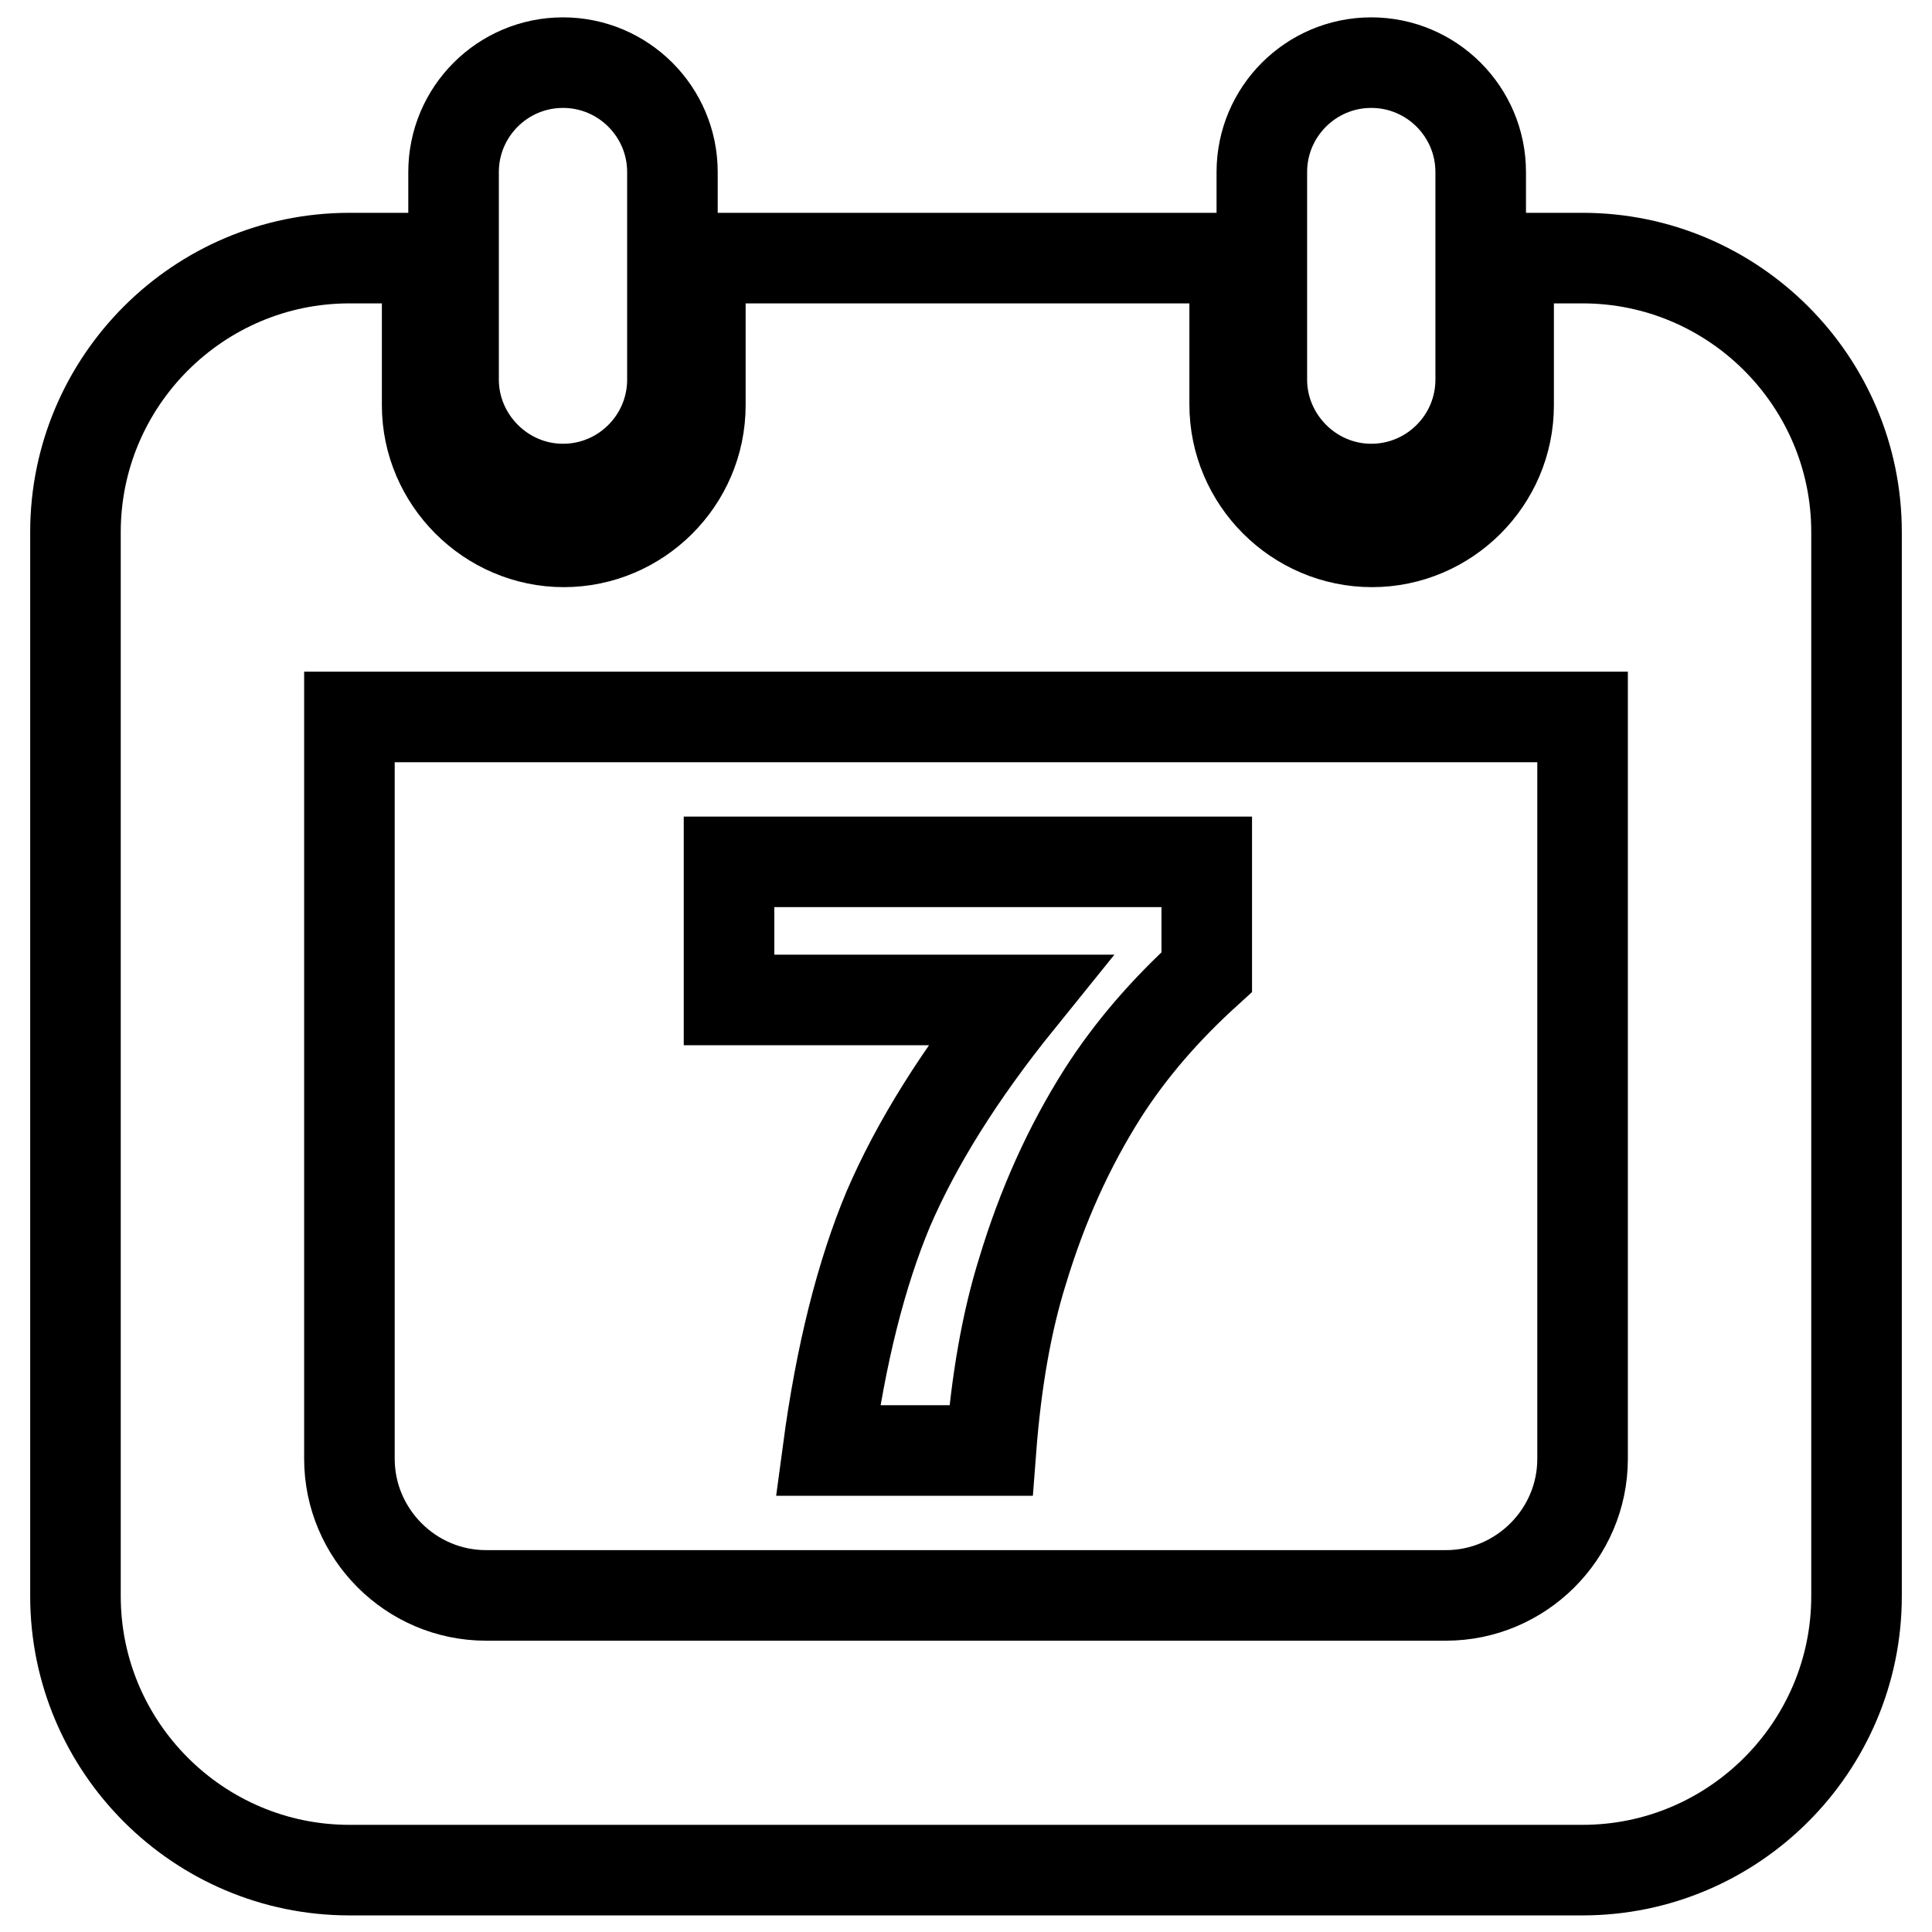
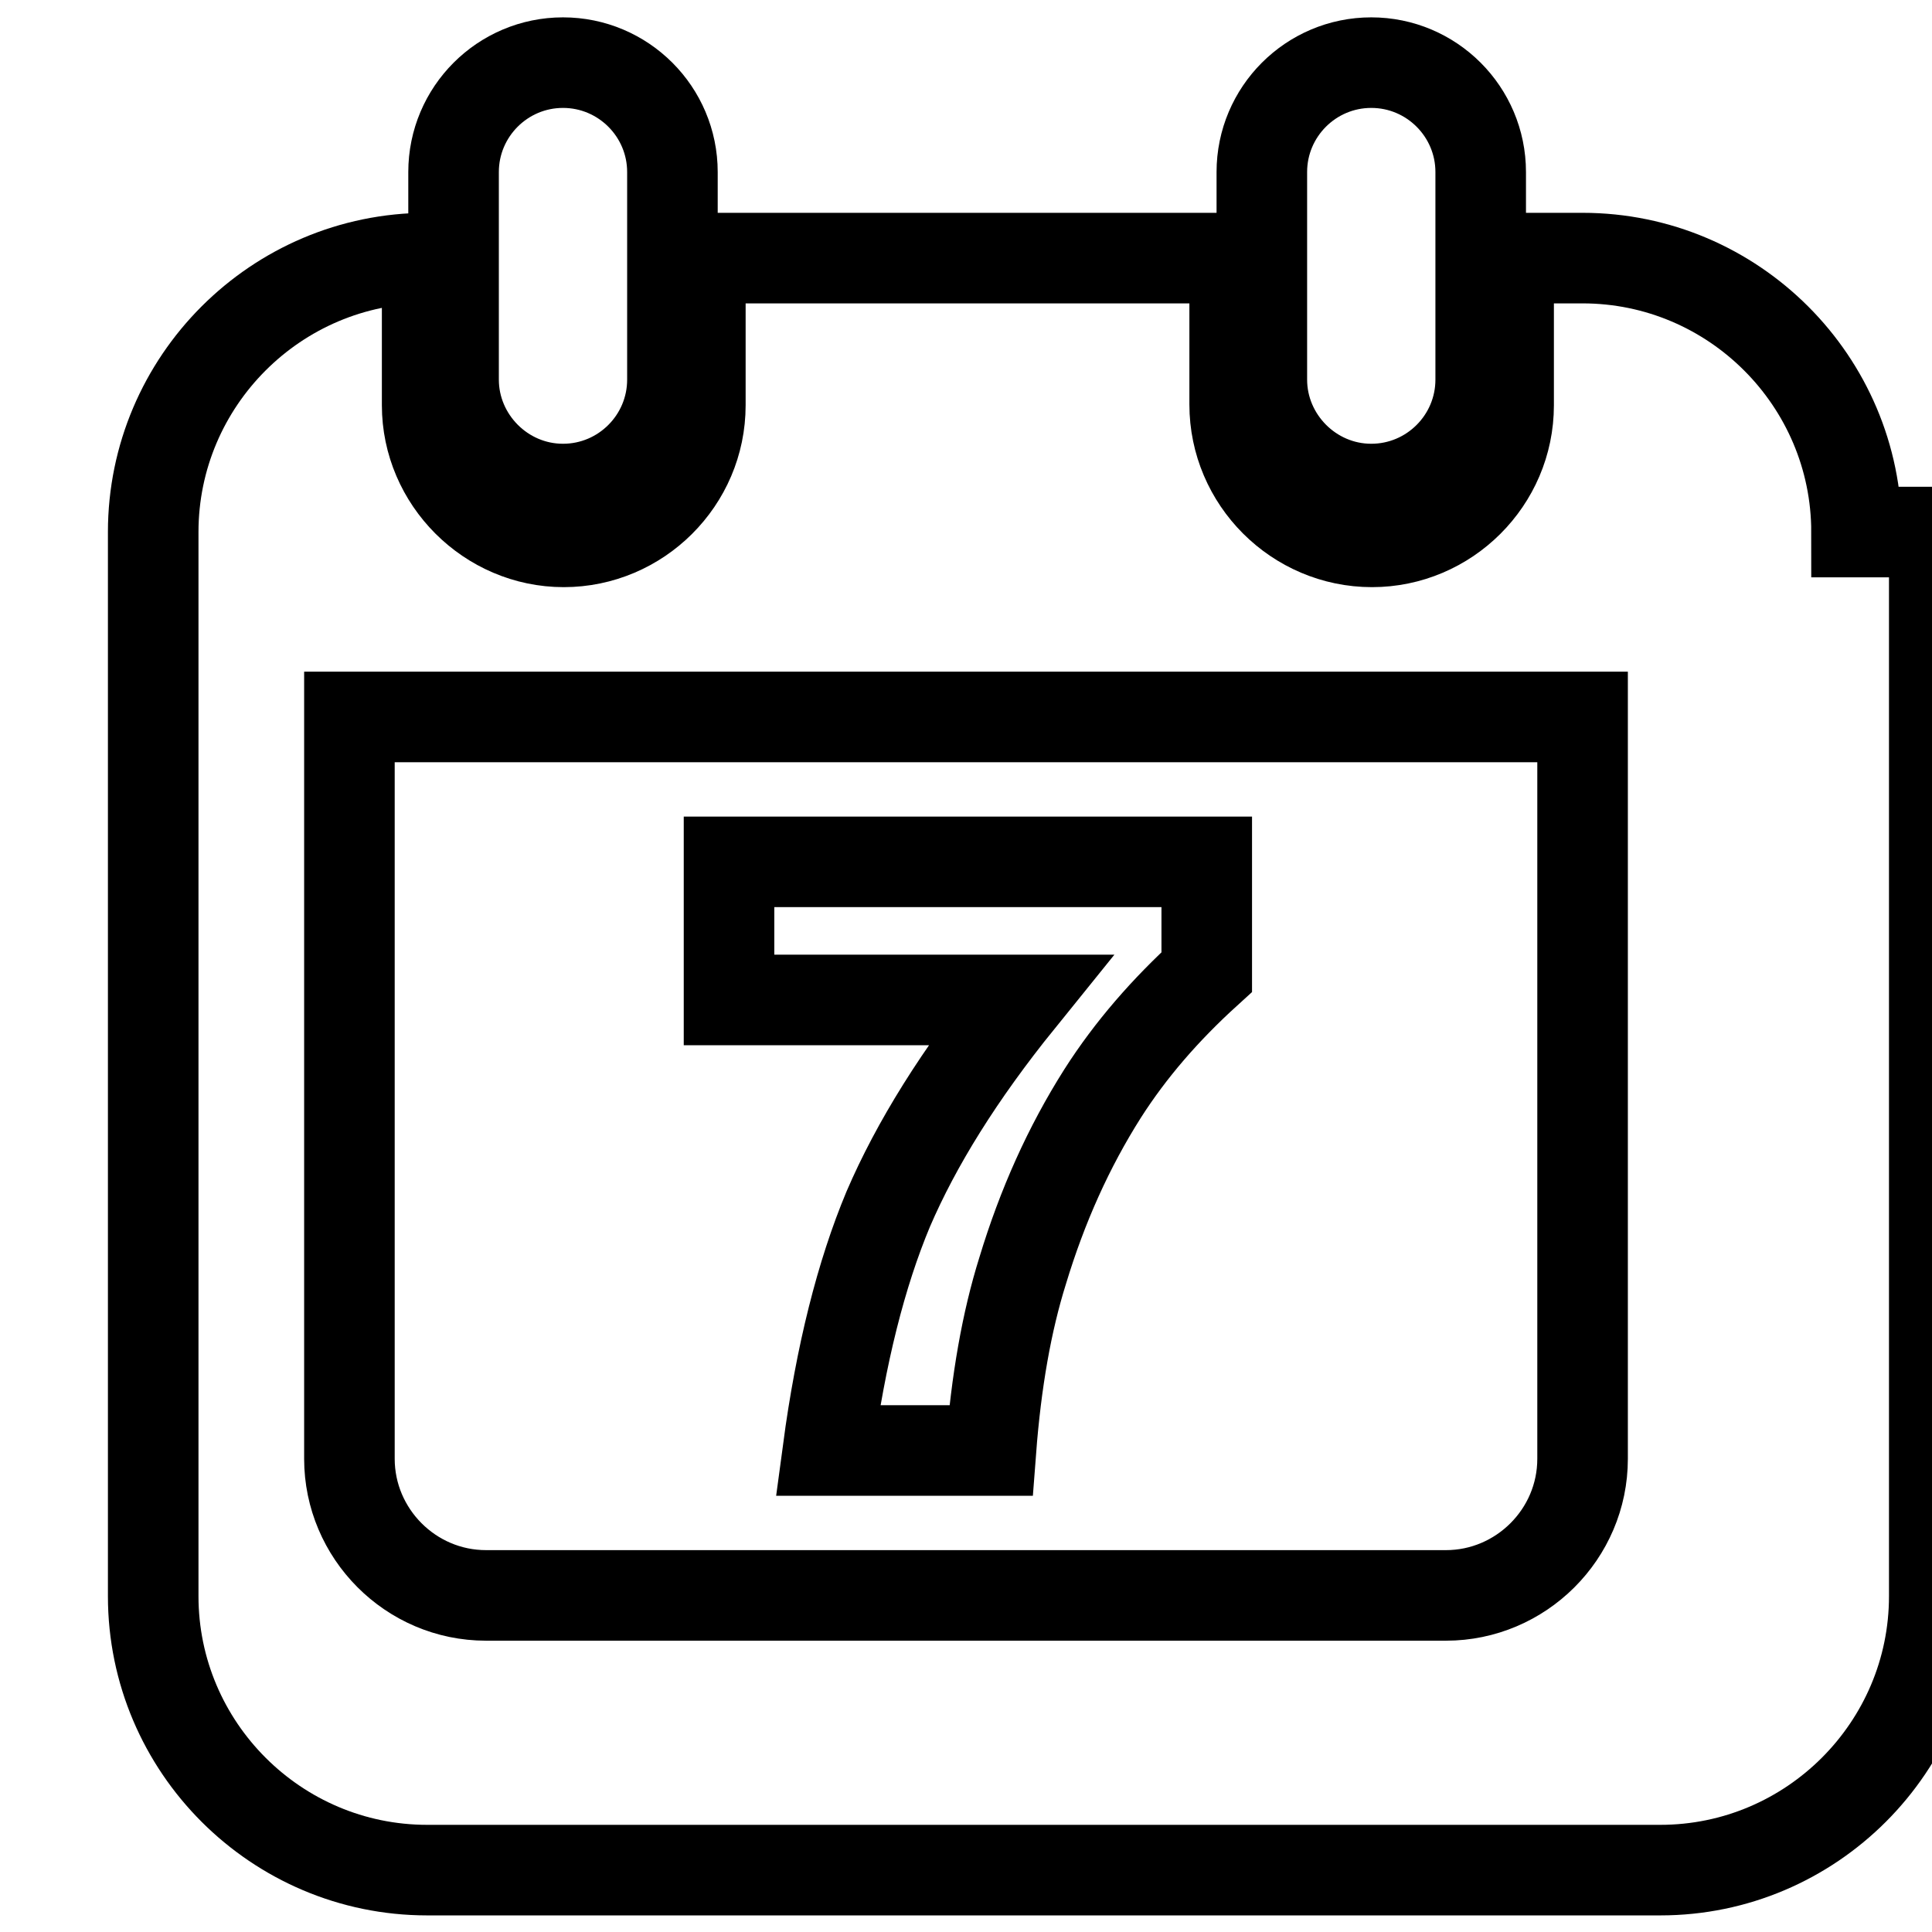
<svg xmlns="http://www.w3.org/2000/svg" version="1.1" x="0px" y="0px" viewBox="0 0 256 256" enable-background="new 0 0 256 256" xml:space="preserve">
  <g>
-     <path stroke-width="12" fill-opacity="0" stroke="#000000" d="M74.6,64.8c8,0,14.5-6.5,14.5-14.5V22.8c0-8-6.5-14.5-14.5-14.5s-14.5,6.5-14.5,14.5v27.5 C60.1,58.2,66.6,64.8,74.6,64.8z M246,70.5c0-20-16.3-36.3-36.3-36.3h-9.8v19.5c0,10-8.2,18.1-18.1,18.1c-10,0-18.2-8.2-18.2-18.2 V34.2H92.8v19.5c0,10-8.2,18.1-18.1,18.1s-18.1-8.2-18.1-18.1V34.2H46.3c-20,0-36.3,16.3-36.3,36.3v141c0,20,16.3,36.3,36.3,36.3 h163.4c20,0,36.3-16.3,36.3-36.3v-127v-0.1V70.5L246,70.5z M209.7,193.3c0,10-8.2,18.1-18.1,18.1H64.4c-10,0-18.1-8.2-18.1-18.1V95 h163.4V193.3z M181.7,64.8c8,0,14.5-6.5,14.5-14.5V22.8c0-8-6.5-14.5-14.5-14.5s-14.5,6.5-14.5,14.5v27.5 C167.2,58.2,173.7,64.8,181.7,64.8z M117.7,160.2c-3.6,8.6-6.3,19.3-8,32h21.6c0.7-9.2,2.1-17.1,4.2-23.8 c2.6-8.6,6.1-16.4,10.6-23.5c3.7-5.8,8.3-11.1,13.8-16.1v-14.6H96.6v18.3h38.5C127.1,142.4,121.4,151.6,117.7,160.2z" />
+     <path stroke-width="12" fill-opacity="0" stroke="#000000" d="M74.6,64.8c8,0,14.5-6.5,14.5-14.5V22.8c0-8-6.5-14.5-14.5-14.5s-14.5,6.5-14.5,14.5v27.5 C60.1,58.2,66.6,64.8,74.6,64.8z M246,70.5c0-20-16.3-36.3-36.3-36.3h-9.8v19.5c0,10-8.2,18.1-18.1,18.1c-10,0-18.2-8.2-18.2-18.2 V34.2H92.8v19.5c0,10-8.2,18.1-18.1,18.1s-18.1-8.2-18.1-18.1V34.2c-20,0-36.3,16.3-36.3,36.3v141c0,20,16.3,36.3,36.3,36.3 h163.4c20,0,36.3-16.3,36.3-36.3v-127v-0.1V70.5L246,70.5z M209.7,193.3c0,10-8.2,18.1-18.1,18.1H64.4c-10,0-18.1-8.2-18.1-18.1V95 h163.4V193.3z M181.7,64.8c8,0,14.5-6.5,14.5-14.5V22.8c0-8-6.5-14.5-14.5-14.5s-14.5,6.5-14.5,14.5v27.5 C167.2,58.2,173.7,64.8,181.7,64.8z M117.7,160.2c-3.6,8.6-6.3,19.3-8,32h21.6c0.7-9.2,2.1-17.1,4.2-23.8 c2.6-8.6,6.1-16.4,10.6-23.5c3.7-5.8,8.3-11.1,13.8-16.1v-14.6H96.6v18.3h38.5C127.1,142.4,121.4,151.6,117.7,160.2z" />
  </g>
</svg>